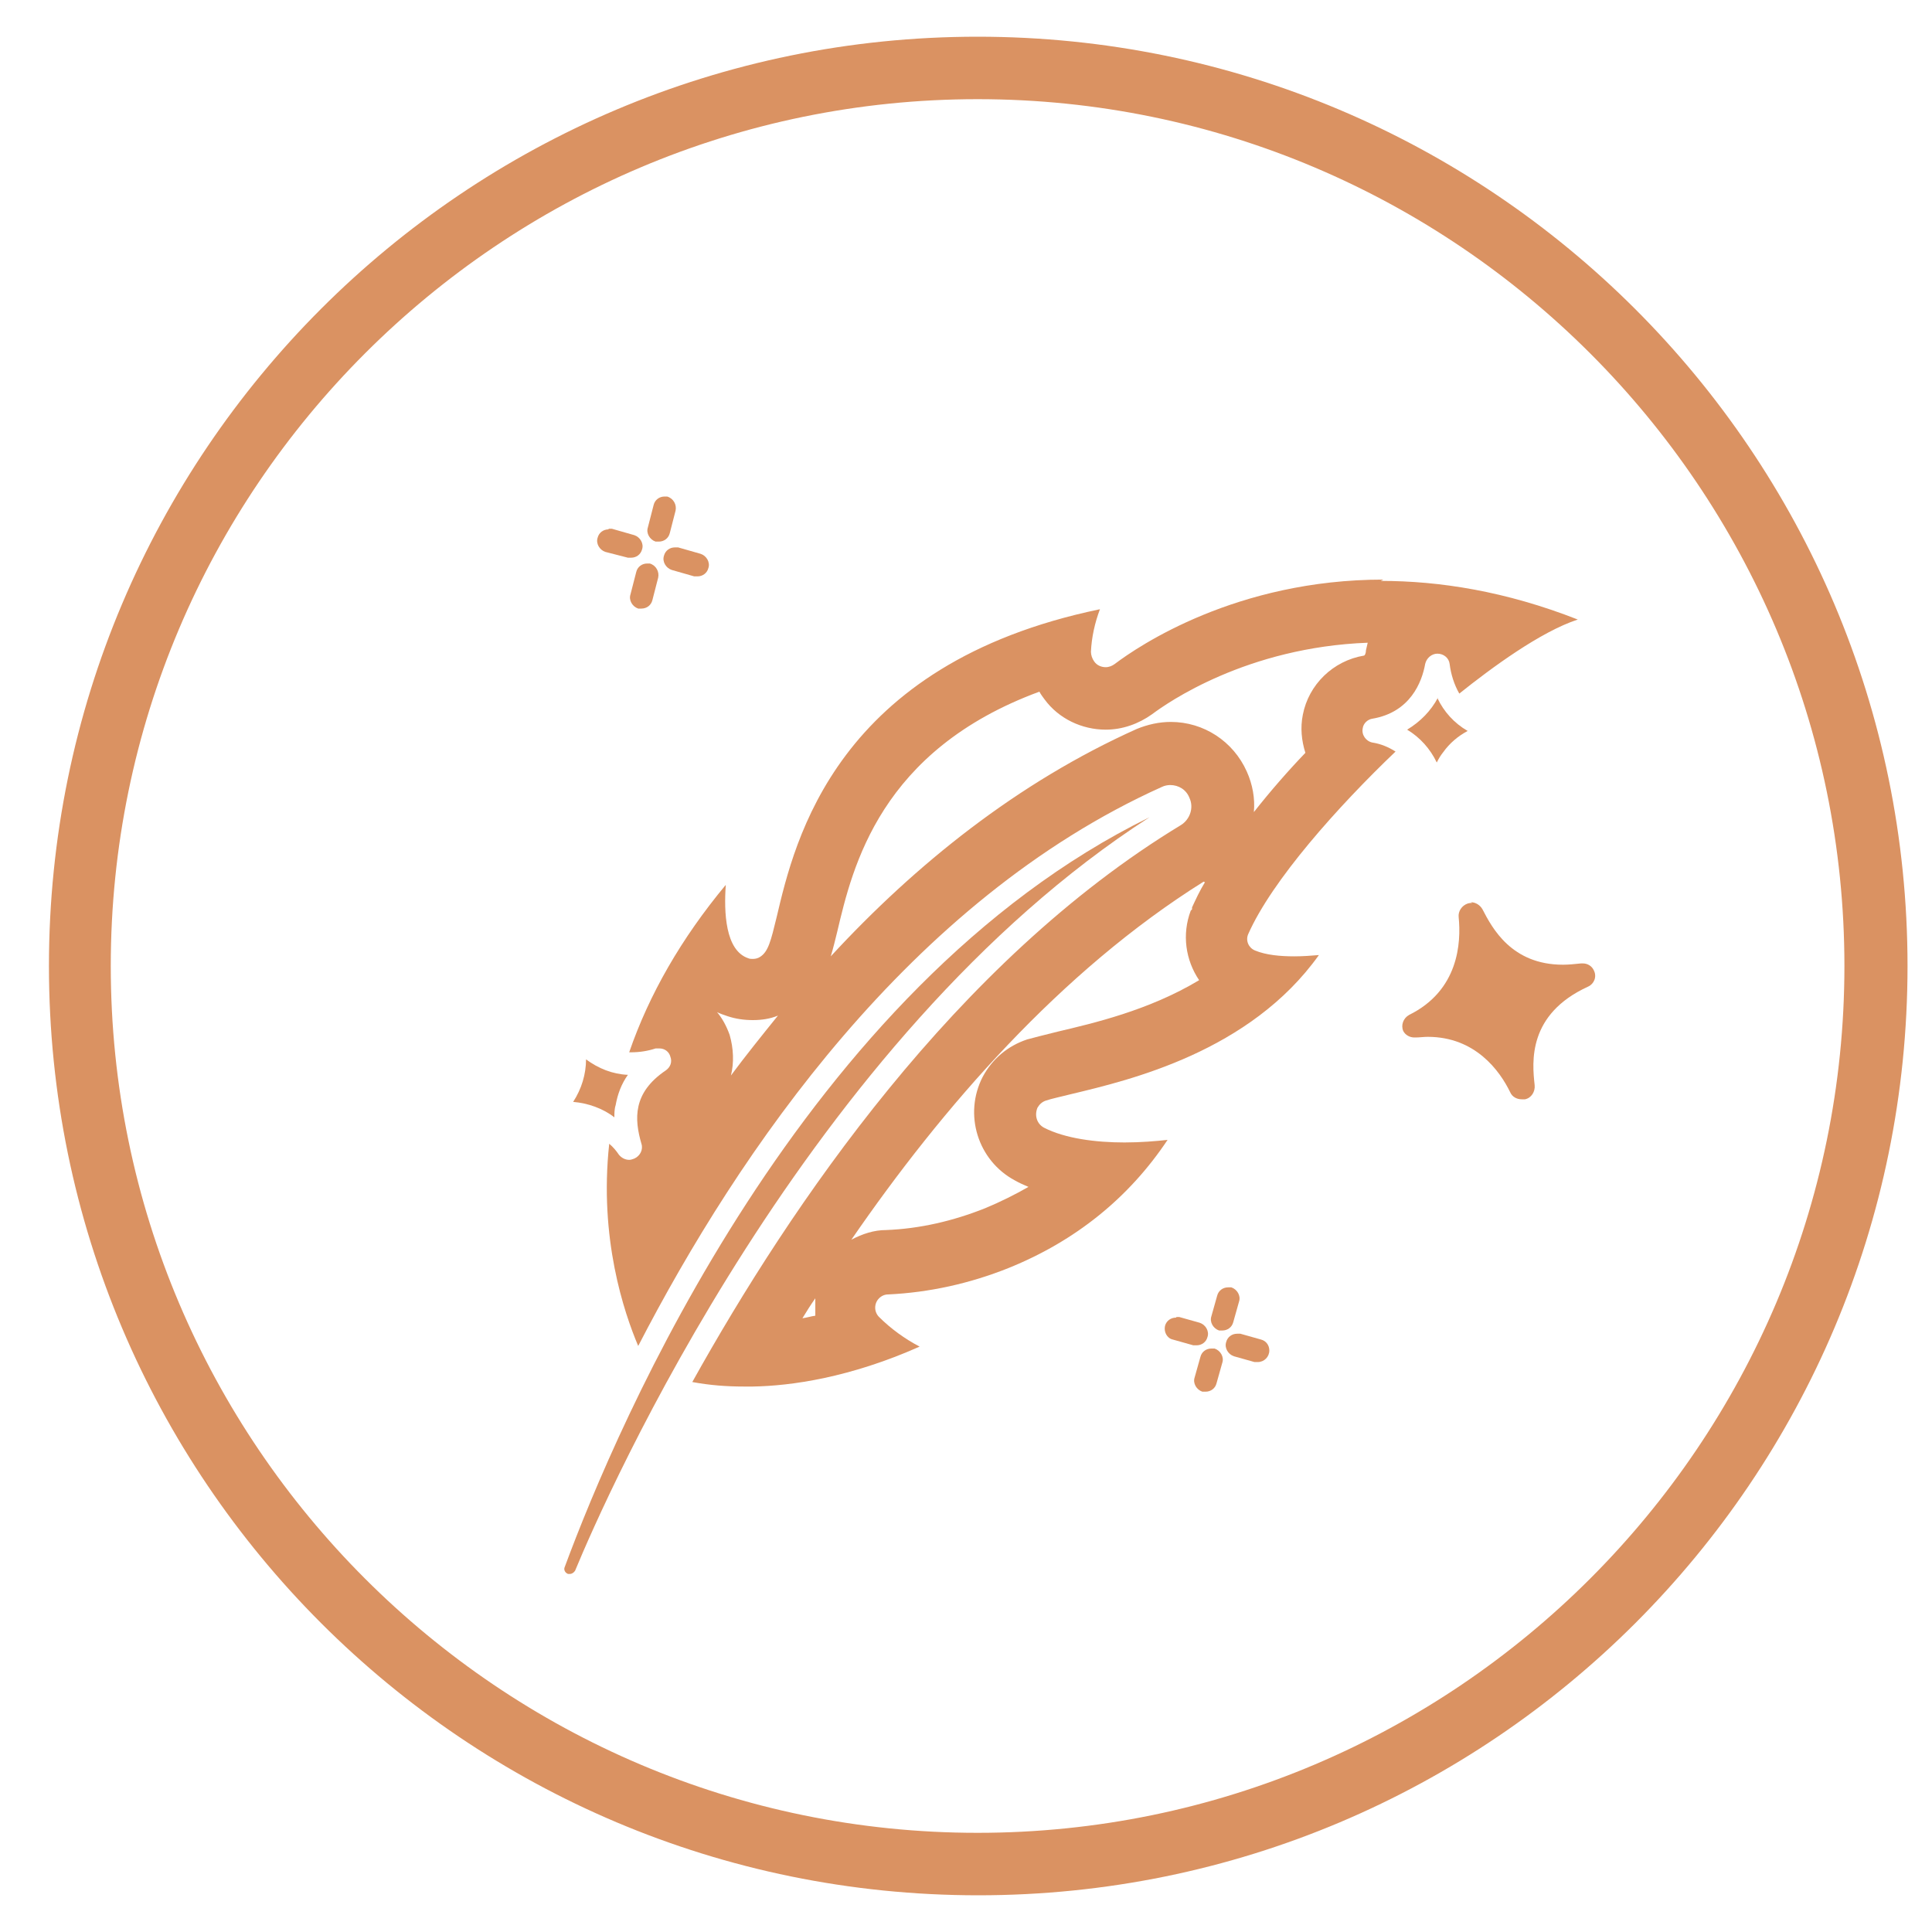
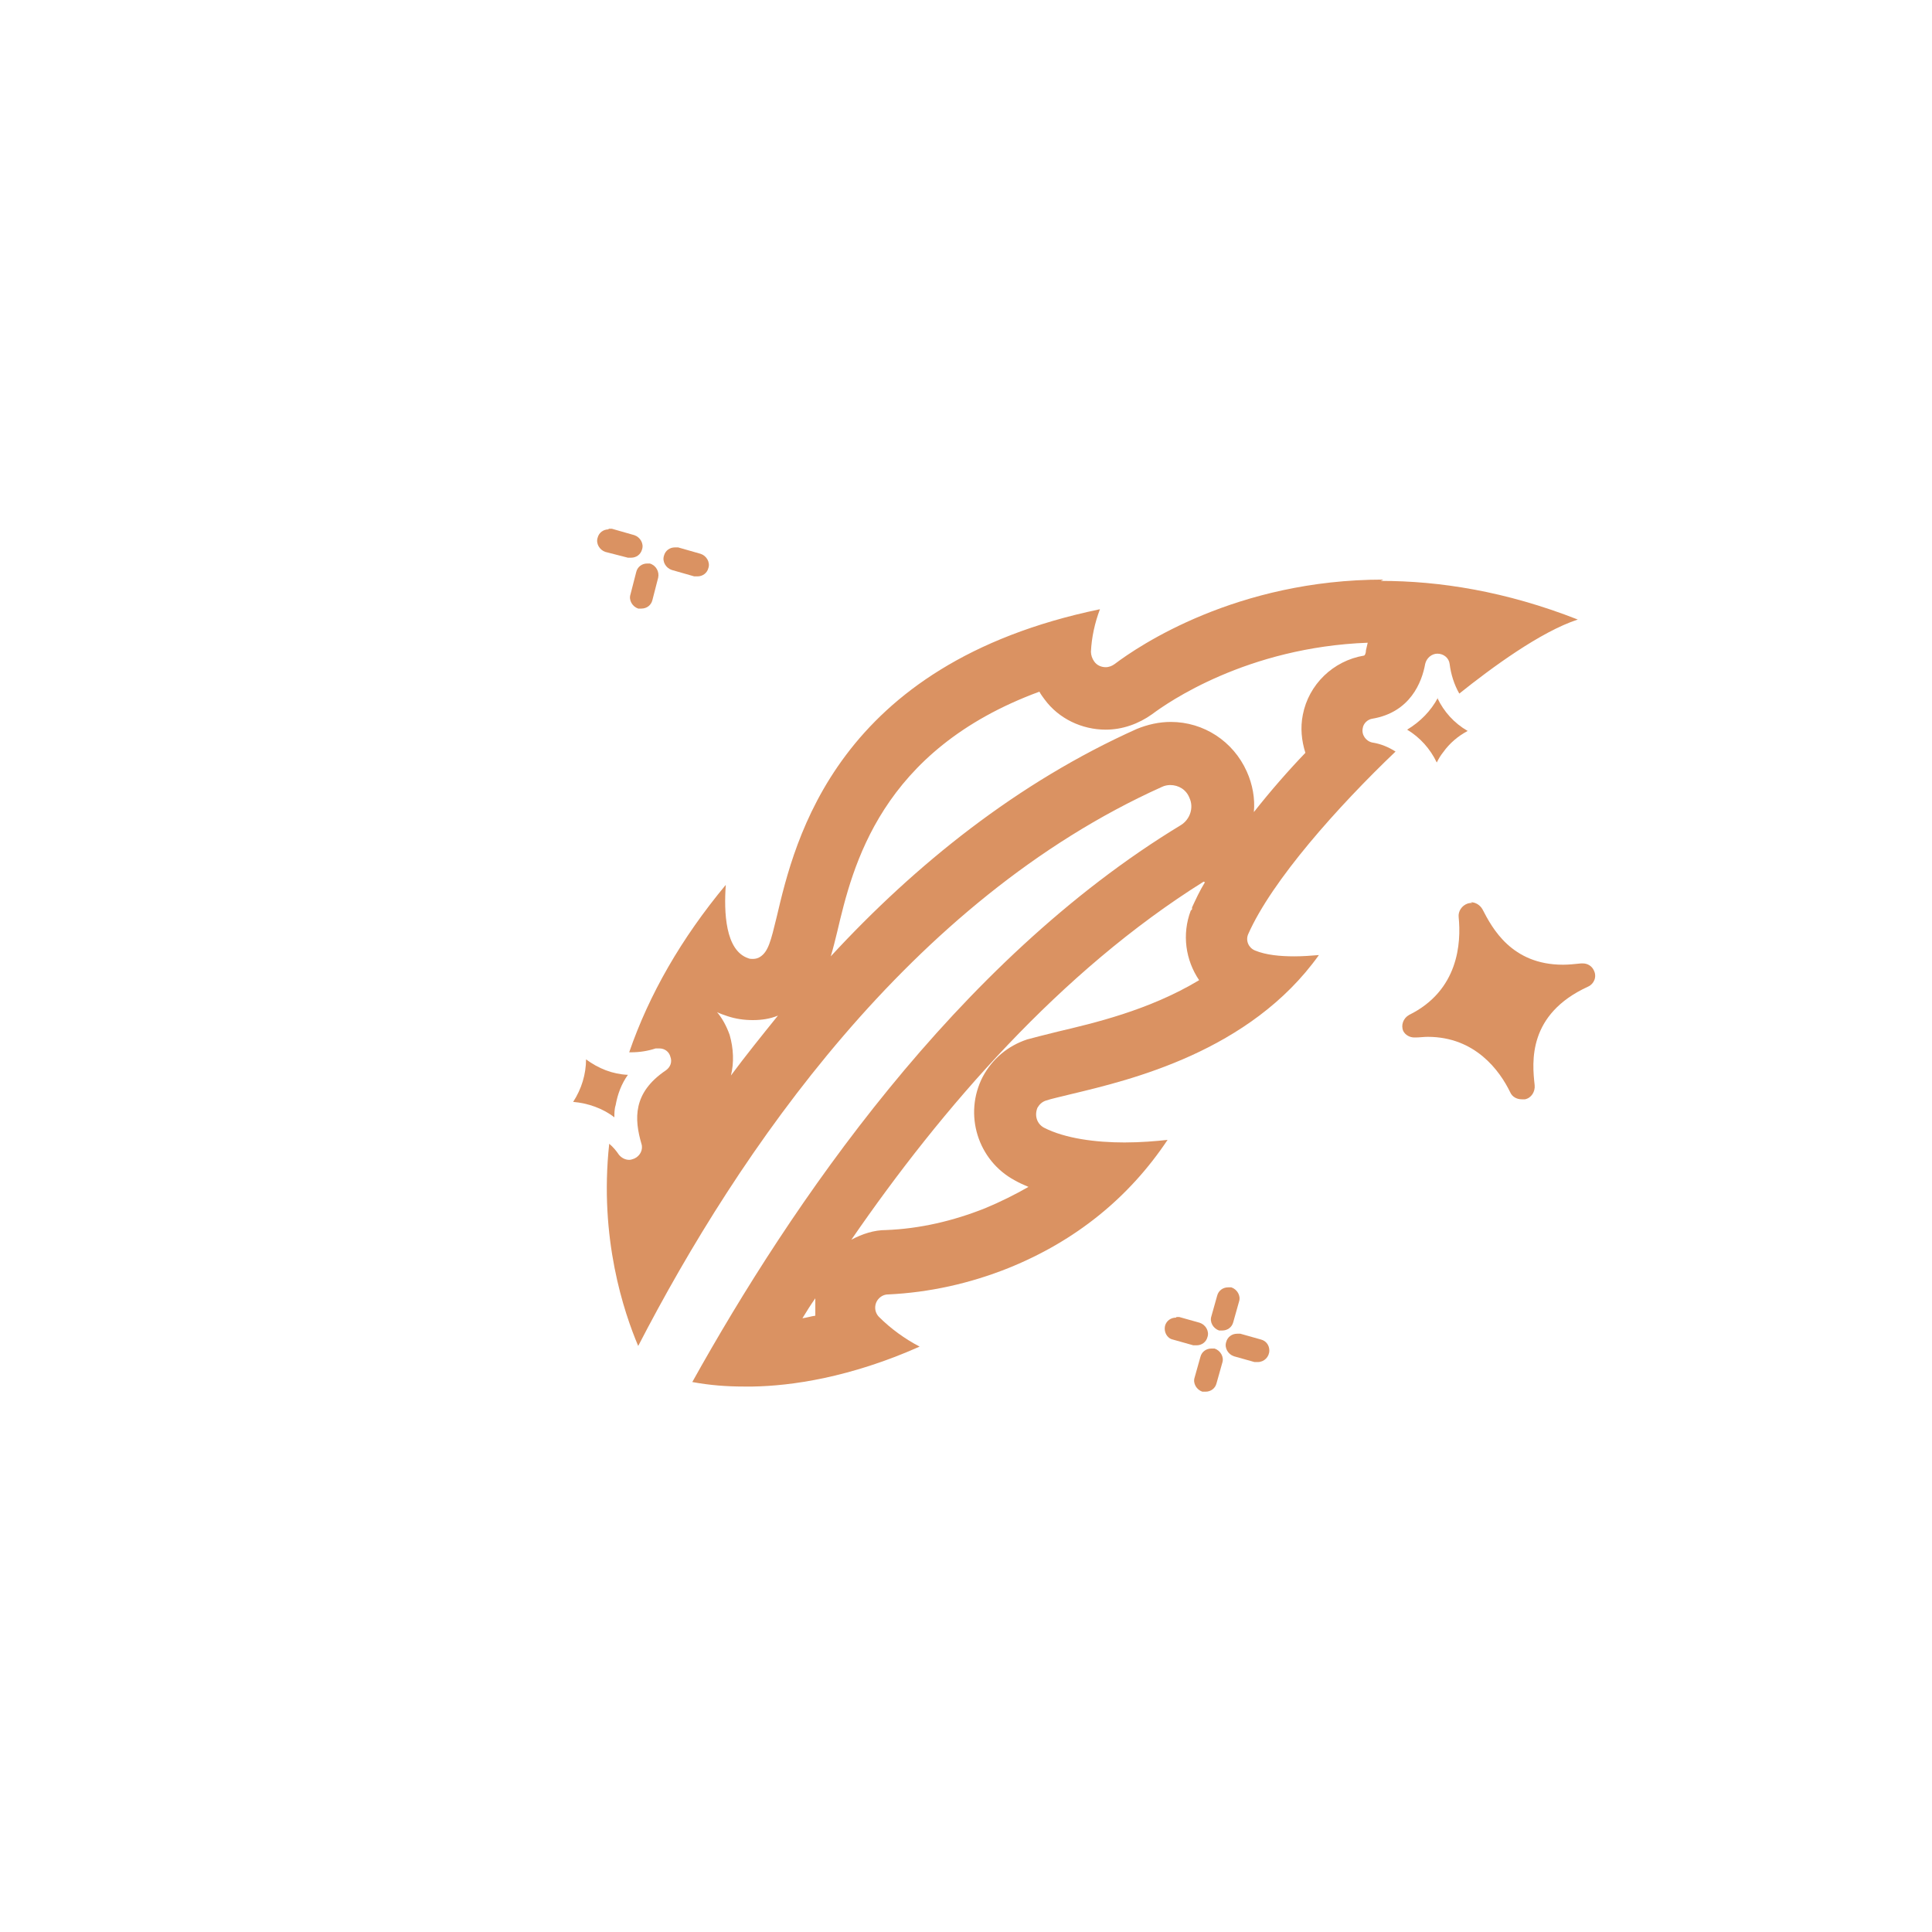
<svg xmlns="http://www.w3.org/2000/svg" viewBox="0 0 30 30" id="a">
-   <path style="fill:#da9262;" d="M15.18,1.54c7.42,0,13.46,6.04,13.46,13.46s-6.04,13.46-13.46,13.46S1.72,22.42,1.72,15,7.76,1.54,15.18,1.54M15.18.57C7.22.57.76,7.03.76,15s6.46,14.43,14.43,14.43,14.43-6.46,14.43-14.43S23.15.57,15.18.57h0Z" />
-   <path style="fill:#da9262;" d="M17.85,12.69c-5.38,2.64-8.27,9.45-9.08,11.64-.02.04,0,.09.05.11,0,0,.02,0,.03,0,.03,0,.06-.02.08-.05.47-1.14,3.61-8.28,8.92-11.7h0Z" />
  <path style="fill:#da9262;" d="M9.1,16.45c0,.23-.07.46-.2.66.23.02.46.1.64.24,0-.06,0-.13.02-.19.03-.17.09-.33.19-.47-.24-.01-.46-.1-.65-.24h0Z" />
  <path style="fill:#da9262;" d="M21.24,9.97s-.02.09-.03.13c0,.05-.02.08-.03.08,0,0,0,0,0,0-.48.08-.86.45-.95.92-.04.2-.02.4.04.59-.26.27-.54.59-.8.92.02-.21-.02-.43-.11-.63-.21-.47-.67-.77-1.18-.77-.18,0-.36.04-.53.11-1.85.83-3.43,2.1-4.75,3.53.04-.13.07-.26.1-.38.24-1.02.67-2.82,3.14-3.73.02.04.05.08.08.12.22.3.58.47.95.47.26,0,.51-.09.72-.24.24-.18,1.47-1.04,3.35-1.11M18.71,13.7c-.08.13-.14.26-.2.39v.03s-.02.02-.02.02c-.14.37-.08.77.13,1.08-.78.47-1.65.67-2.2.8-.2.05-.36.09-.47.12-.3.1-.54.3-.69.58-.3.58-.08,1.3.5,1.61.07.04.14.07.21.1-.21.12-.43.23-.67.33-.5.2-1.02.32-1.54.34-.19,0-.37.06-.54.15,1.41-2.05,3.25-4.17,5.47-5.56M11.12,15.71c.06.03.12.05.18.07.12.04.25.06.39.06s.27-.02.39-.07c-.25.31-.5.62-.73.93.05-.2.04-.42-.02-.63-.05-.14-.12-.27-.21-.37M12.66,20.15s0,.08,0,.13c0,.05,0,.1,0,.15-.07.01-.13.03-.2.04.06-.1.13-.21.2-.31M21.48,9c-2.28,0-3.8,1.03-4.17,1.31-.04.03-.09.05-.14.05-.07,0-.14-.03-.18-.09-.03-.04-.05-.1-.05-.15.01-.22.06-.45.14-.66-4.1.85-4.74,3.59-5.02,4.78-.09.37-.13.54-.26.62-.03.02-.07.03-.11.03-.02,0-.05,0-.07-.01-.36-.12-.38-.72-.35-1.14-.69.83-1.19,1.7-1.5,2.6.01,0,.02,0,.03,0,.13,0,.26-.02.38-.06.02,0,.04,0,.06,0,.08,0,.15.05.17.13.03.08,0,.16-.07.21-.52.35-.49.76-.38,1.14.03.09-.02.19-.11.23-.03.01-.05.02-.08.02-.06,0-.12-.03-.16-.08-.04-.06-.09-.12-.15-.17-.16,1.47.23,2.62.45,3.14,1.56-3.02,4.22-6.92,8.13-8.68.04-.02.09-.03.13-.03.13,0,.25.07.3.2.07.15.01.33-.13.42-3.5,2.12-6.07,5.92-7.59,8.65.27.05.53.07.8.07.05,0,.1,0,.14,0,.6-.01,1.51-.14,2.59-.62-.23-.12-.45-.28-.63-.46-.08-.08-.08-.21,0-.29.04-.04.09-.06.14-.06.64-.03,1.27-.17,1.87-.41,1.04-.42,1.87-1.09,2.47-1.99-.18.02-.42.04-.67.04-.44,0-.92-.06-1.25-.23-.11-.06-.15-.19-.1-.31.03-.05.07-.09.13-.11.09-.03.23-.06.39-.1.92-.22,2.78-.66,3.85-2.16-.12.01-.25.02-.38.02-.22,0-.44-.02-.61-.09-.1-.04-.15-.15-.11-.25,0,0,0,0,0,0,.37-.84,1.4-1.99,2.29-2.84-.11-.07-.23-.12-.36-.14-.1-.02-.17-.12-.15-.22.01-.08.08-.14.15-.15.59-.1.77-.57.82-.85.02-.09.1-.16.19-.16,0,0,0,0,0,0,.1,0,.18.07.19.16.02.16.07.32.15.46.5-.4,1.26-.96,1.84-1.15-1.12-.44-2.15-.6-3.06-.6h0Z" />
  <path style="fill:#da9262;" d="M22.33,10.83c-.11.21-.28.38-.48.5.2.12.36.3.46.51.03-.06.06-.11.1-.16.1-.14.23-.25.38-.33-.21-.12-.37-.3-.47-.51h0Z" />
-   <path style="fill:#da9262;" d="M10.32,7.71c-.08,0-.15.05-.17.13l-.09.35c-.03.09.03.19.12.22.02,0,.03,0,.05,0,.08,0,.15-.05.17-.13h0l.09-.35c.02-.09-.03-.19-.13-.22-.02,0-.03,0-.05,0h0Z" />
  <path style="fill:#da9262;" d="M10.05,8.75c-.08,0-.15.05-.17.13l-.09.35c-.03.09.03.19.12.22.02,0,.03,0,.05,0h0c.08,0,.15-.05.17-.13l.09-.35c.02-.09-.03-.19-.13-.22-.02,0-.03,0-.05,0h0Z" />
  <path style="fill:#da9262;" d="M10.48,8.5c-.08,0-.15.05-.17.13h0c-.03.09.03.19.12.22l.35.1s.03,0,.05,0c.08,0,.15-.05.17-.13.03-.09-.03-.19-.12-.22,0,0,0,0,0,0l-.35-.1s-.03,0-.05,0h0Z" />
  <path style="fill:#da9262;" d="M9.45,8.22c-.08,0-.15.05-.17.13-.03.09.03.19.12.22l.35.09s.03,0,.05,0c.08,0,.15-.05.17-.13.03-.09-.03-.19-.12-.22l-.35-.1s-.03,0-.05,0h0Z" />
  <path style="fill:#da9262;" d="M19.07,19.99c-.08,0-.15.05-.17.13l-.09.32c-.03.09.03.19.12.22.02,0,.03,0,.05,0,.08,0,.15-.05.17-.13l.09-.32c.03-.09-.03-.19-.12-.22-.02,0-.03,0-.05,0h0Z" />
  <path style="fill:#da9262;" d="M18.81,20.94c-.08,0-.15.05-.17.13,0,0,0,0,0,0l-.09.32c-.03.09.03.19.12.22.02,0,.03,0,.05,0,.08,0,.15-.05.17-.13,0,0,0,0,0,0l.09-.32c.03-.09-.03-.19-.12-.22-.02,0-.03,0-.05,0h0Z" />
  <path style="fill:#da9262;" d="M19.21,20.71c-.08,0-.15.05-.17.13h0c-.03.09.03.19.12.22l.32.09s.03,0,.05,0c.1,0,.18-.08.18-.18,0-.08-.05-.15-.13-.17l-.32-.09s-.03,0-.05,0h0Z" />
  <path style="fill:#da9262;" d="M18.26,20.46c-.08,0-.15.05-.17.13-.02.09.03.19.12.21l.32.09s.03,0,.05,0c.08,0,.15-.05.17-.13.03-.09-.03-.19-.12-.22,0,0,0,0,0,0l-.32-.09s-.03,0-.04,0h0Z" />
  <path style="fill:#da9262;" d="M22.86,14.02s-.04,0-.07.01c-.09.03-.15.12-.14.21.04.4,0,1.14-.77,1.52-.09.05-.13.16-.09.25.03.06.1.1.17.1,0,0,.01,0,.02,0,.06,0,.13-.01.19-.01.74,0,1.12.53,1.28.86.03.07.1.11.18.11h0s.03,0,.05,0c.1-.02.16-.12.15-.22-.04-.36-.11-1.1.83-1.53.09-.04.14-.15.09-.25-.03-.07-.1-.11-.17-.11,0,0-.02,0-.03,0-.1.01-.19.02-.28.02-.8,0-1.1-.57-1.25-.86-.04-.07-.11-.11-.18-.11h0Z" />
</svg>